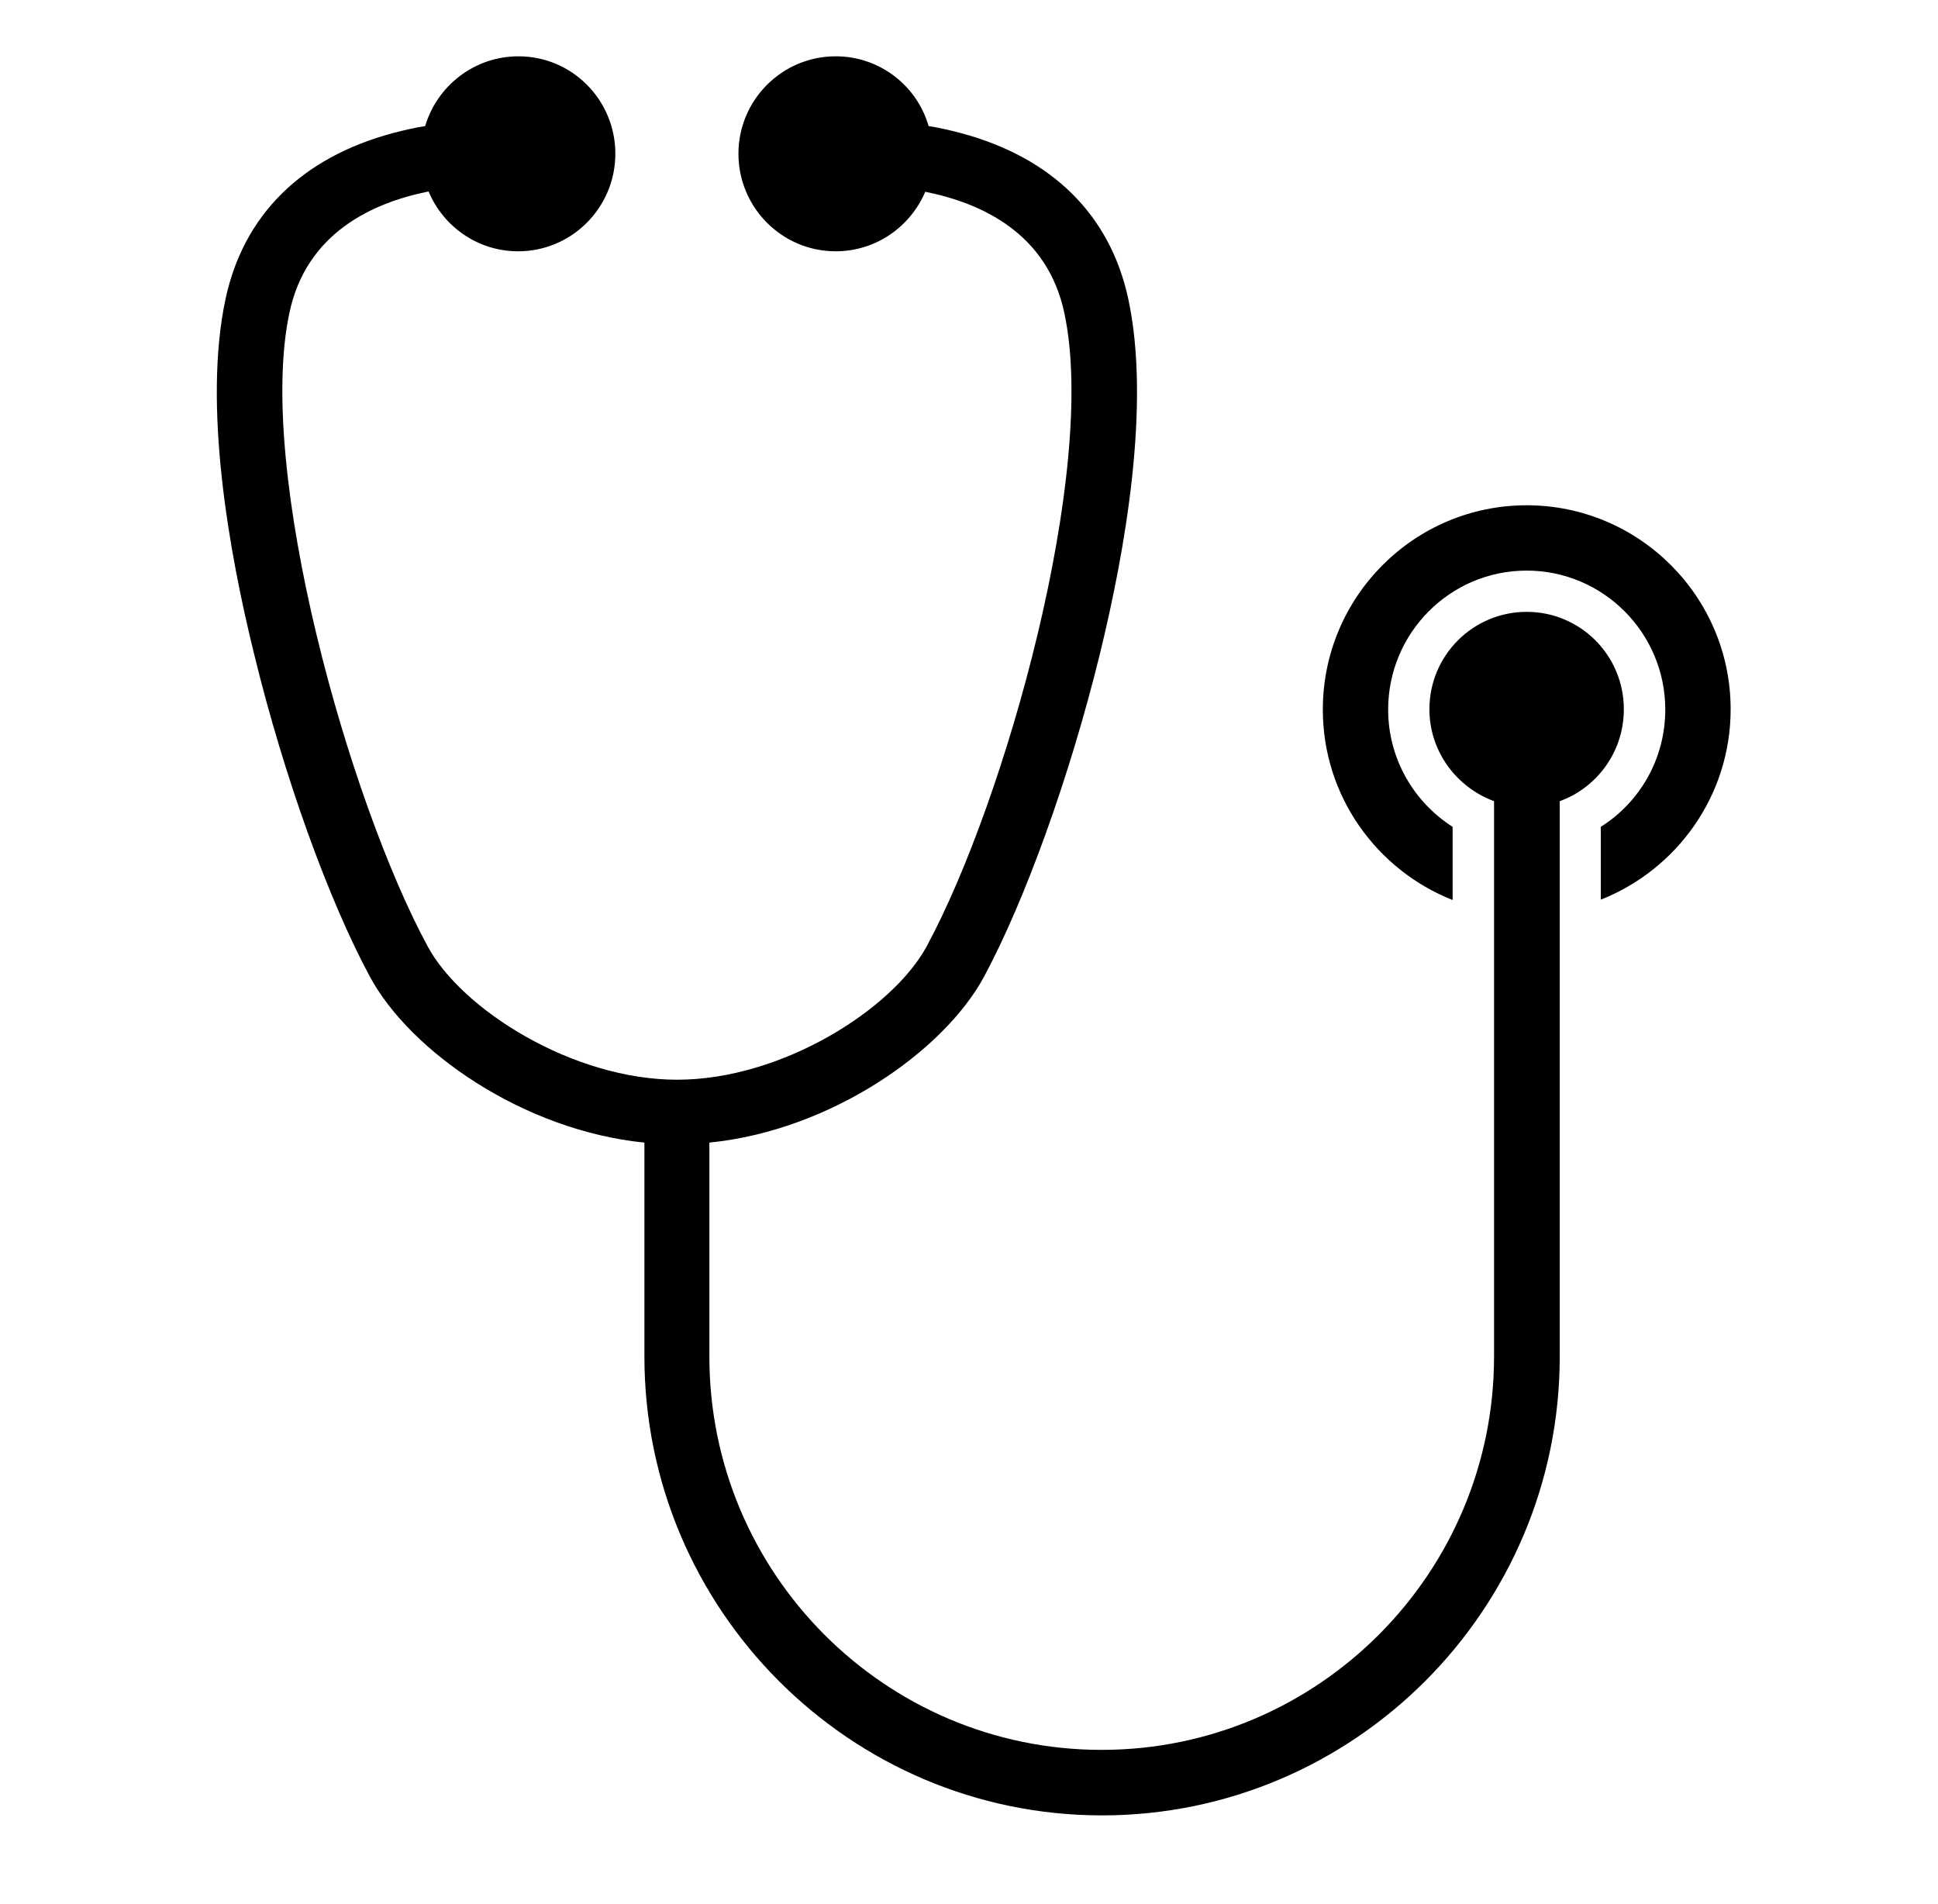
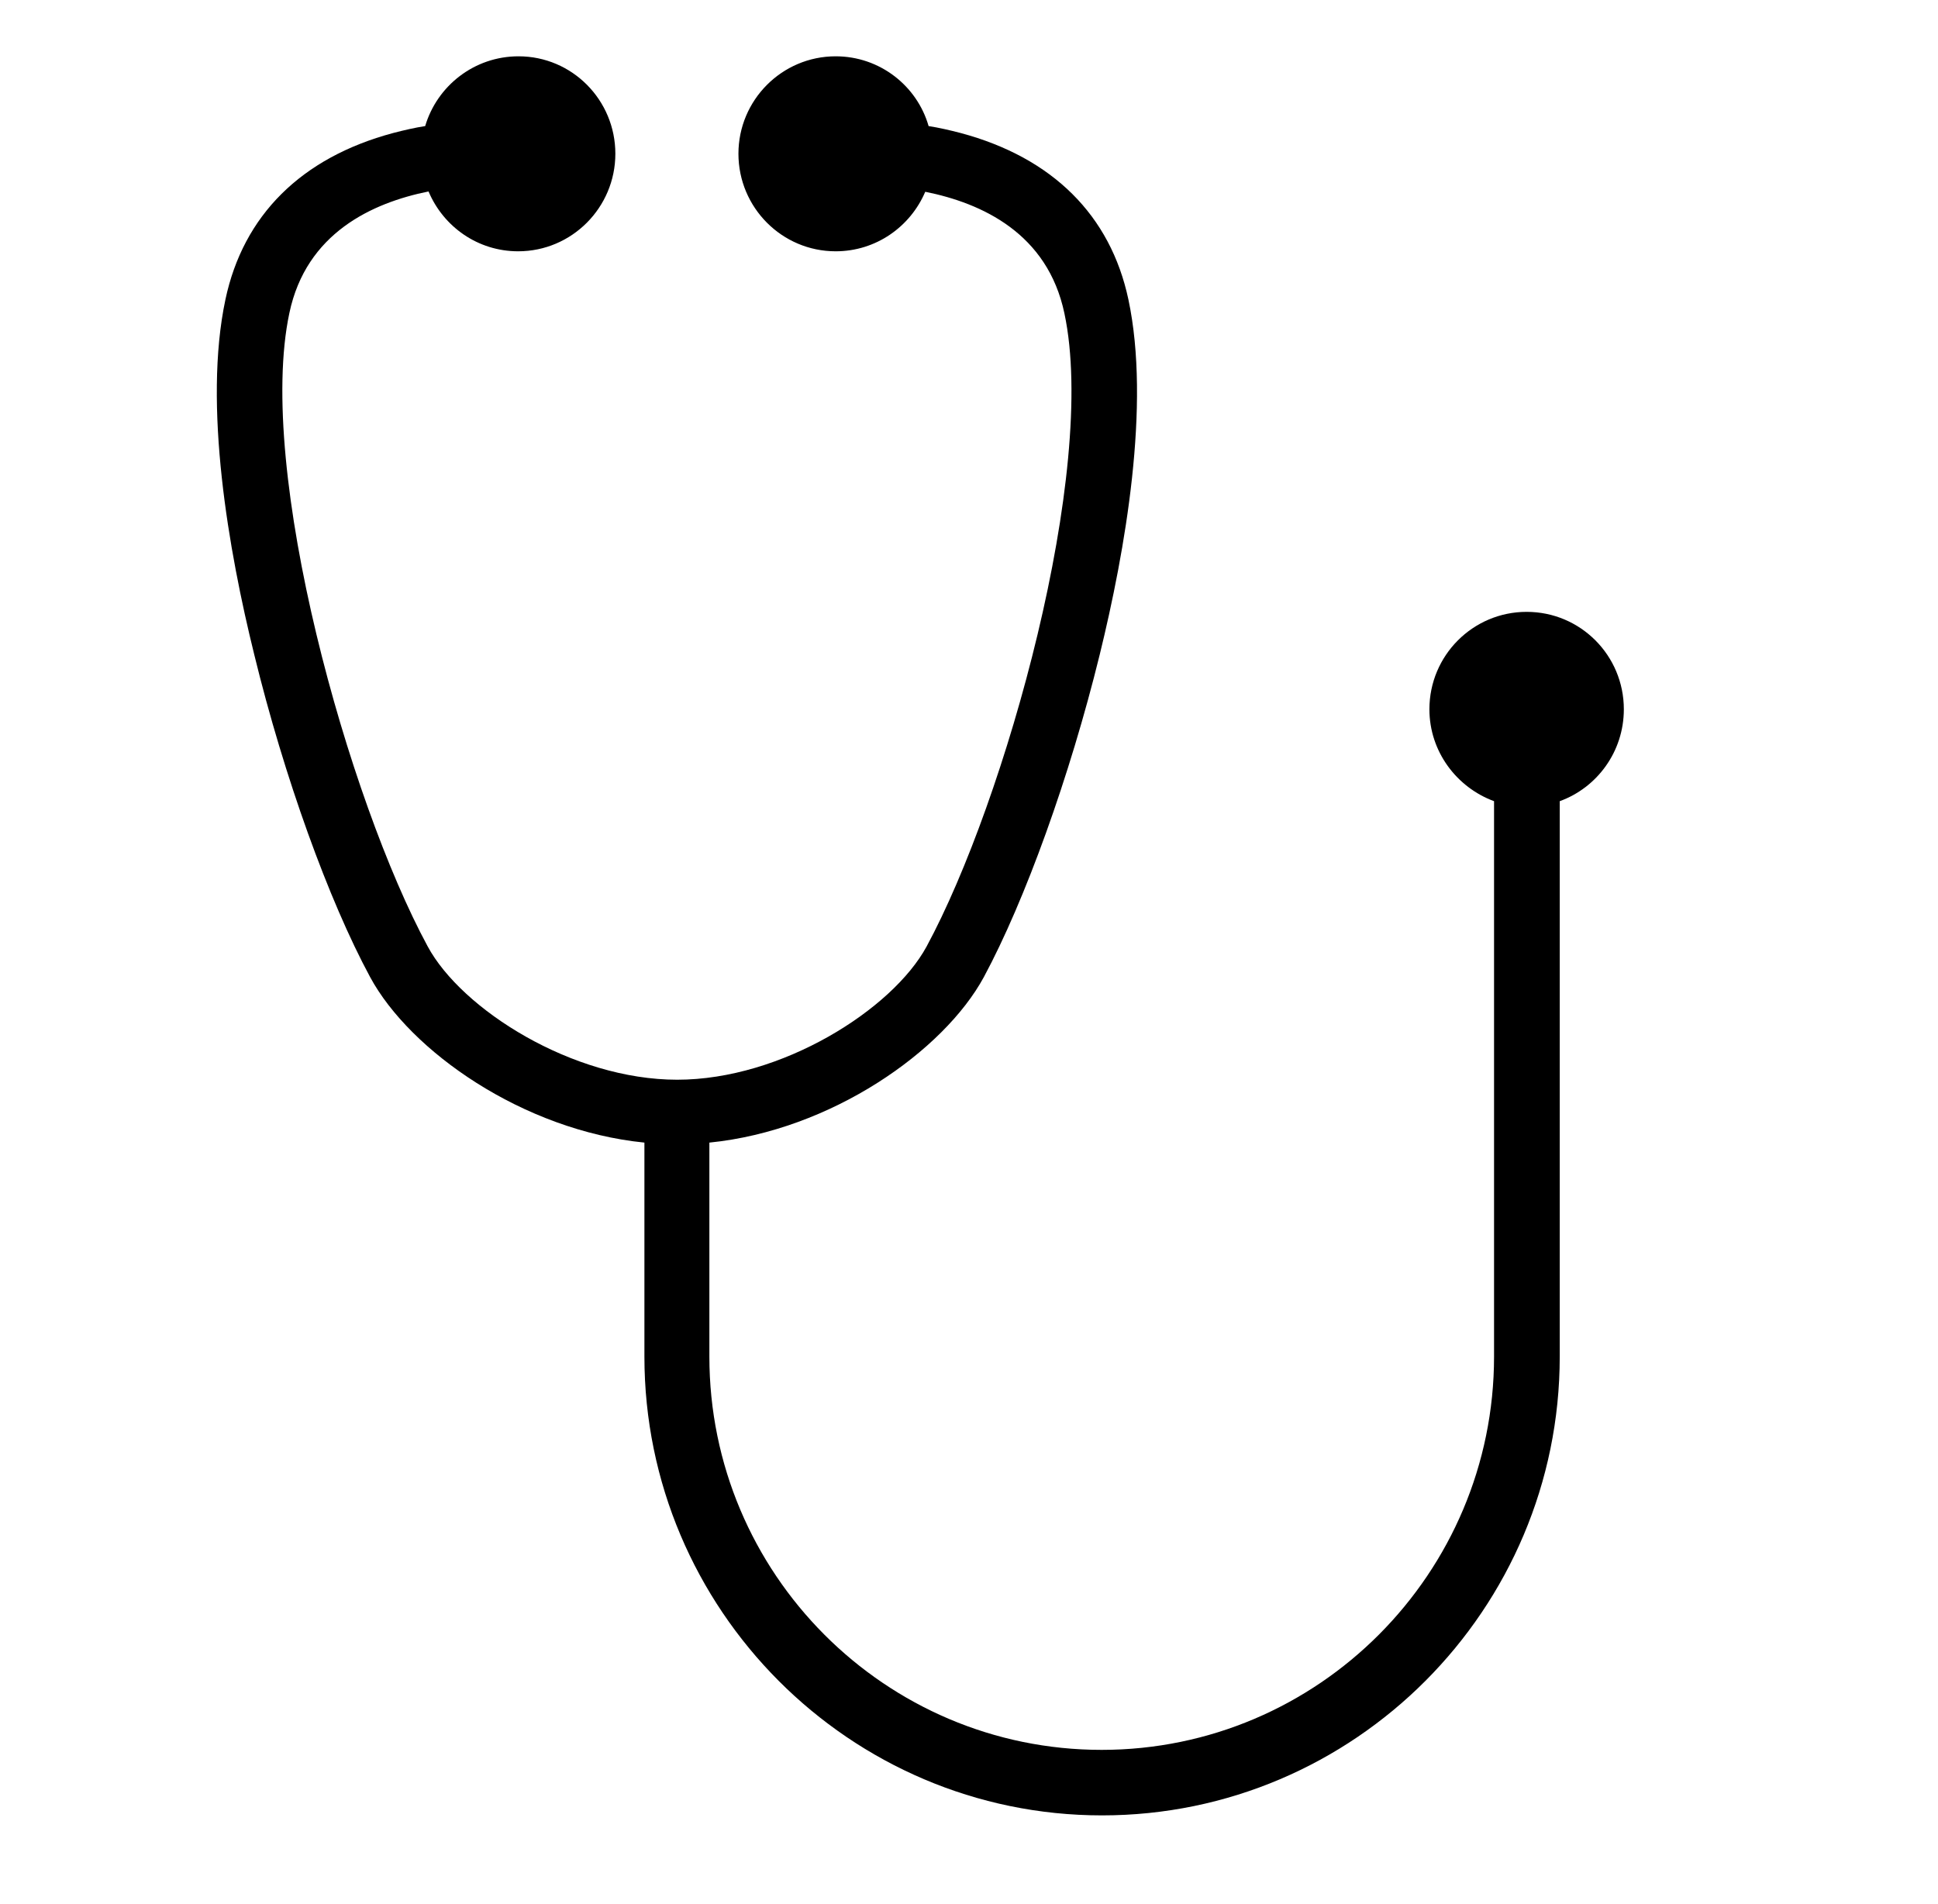
<svg xmlns="http://www.w3.org/2000/svg" width="57" zoomAndPan="magnify" viewBox="0 0 42.75 42" height="56" preserveAspectRatio="xMidYMid meet" version="1.0">
  <defs>
    <clipPath id="0704d8cabd">
      <path d="M 4.477 1.23 L 36 1.23 L 36 40.055 L 4.477 40.055 Z M 4.477 1.23 " clip-rule="nonzero" />
    </clipPath>
    <clipPath id="3f39f95ed4">
-       <path d="M 29 11 L 38.176 11 L 38.176 20 L 29 20 Z M 29 11 " clip-rule="nonzero" />
-     </clipPath>
+       </clipPath>
  </defs>
  <g clip-path="url(#0704d8cabd)">
    <path fill="#000000" d="M 35.82 15.645 C 35.82 14.457 34.863 13.496 33.676 13.496 C 32.492 13.496 31.531 14.457 31.531 15.645 C 31.531 16.574 32.129 17.367 32.957 17.672 L 32.957 29.922 C 32.957 34.703 29.078 38.598 24.301 38.598 C 19.527 38.598 15.648 34.711 15.648 29.922 L 15.648 25.203 C 18.336 24.934 20.82 23.18 21.703 21.551 C 22.613 19.859 23.598 17.129 24.258 14.441 C 24.82 12.152 25.387 8.934 24.891 6.605 C 24.496 4.75 23.219 3.477 21.191 2.934 C 20.949 2.871 20.711 2.816 20.484 2.781 C 20.23 1.895 19.41 1.242 18.434 1.242 C 17.25 1.242 16.289 2.207 16.289 3.391 C 16.289 4.578 17.25 5.543 18.434 5.543 C 19.324 5.543 20.082 5 20.41 4.23 C 21.656 4.48 23.109 5.145 23.48 6.914 C 24.219 10.383 22.176 17.664 20.441 20.875 C 19.688 22.266 17.242 23.816 14.938 23.816 C 12.629 23.816 10.184 22.266 9.434 20.875 C 7.691 17.656 5.645 10.375 6.383 6.906 C 6.754 5.137 8.215 4.473 9.453 4.223 C 9.781 5 10.539 5.543 11.43 5.543 C 12.613 5.543 13.574 4.578 13.574 3.391 C 13.574 2.207 12.621 1.242 11.438 1.242 C 10.461 1.242 9.641 1.895 9.379 2.781 C 9.152 2.816 8.914 2.871 8.672 2.934 C 6.645 3.477 5.367 4.75 4.973 6.605 C 4.477 8.934 5.043 12.152 5.609 14.441 C 6.266 17.133 7.25 19.859 8.164 21.551 C 9.043 23.18 11.531 24.934 14.215 25.203 L 14.215 29.922 C 14.215 35.5 18.746 40.043 24.309 40.043 C 29.875 40.043 34.406 35.5 34.406 29.922 L 34.406 17.672 C 35.227 17.375 35.82 16.582 35.82 15.645 Z M 35.82 15.645 " fill-opacity="1" fill-rule="nonzero" />
  </g>
  <g clip-path="url(#3f39f95ed4)">
    <path fill="#000000" d="M 33.676 11.145 C 31.199 11.145 29.18 13.16 29.18 15.652 C 29.18 17.562 30.371 19.191 32.043 19.852 L 32.043 18.238 C 31.191 17.695 30.621 16.738 30.621 15.652 C 30.621 13.961 31.988 12.586 33.676 12.586 C 35.363 12.586 36.734 13.961 36.734 15.652 C 36.734 16.738 36.172 17.695 35.312 18.238 L 35.312 19.844 C 36.984 19.184 38.176 17.555 38.176 15.645 C 38.176 13.16 36.156 11.145 33.676 11.145 Z M 33.676 11.145 " fill-opacity="1" fill-rule="nonzero" />
  </g>
</svg>